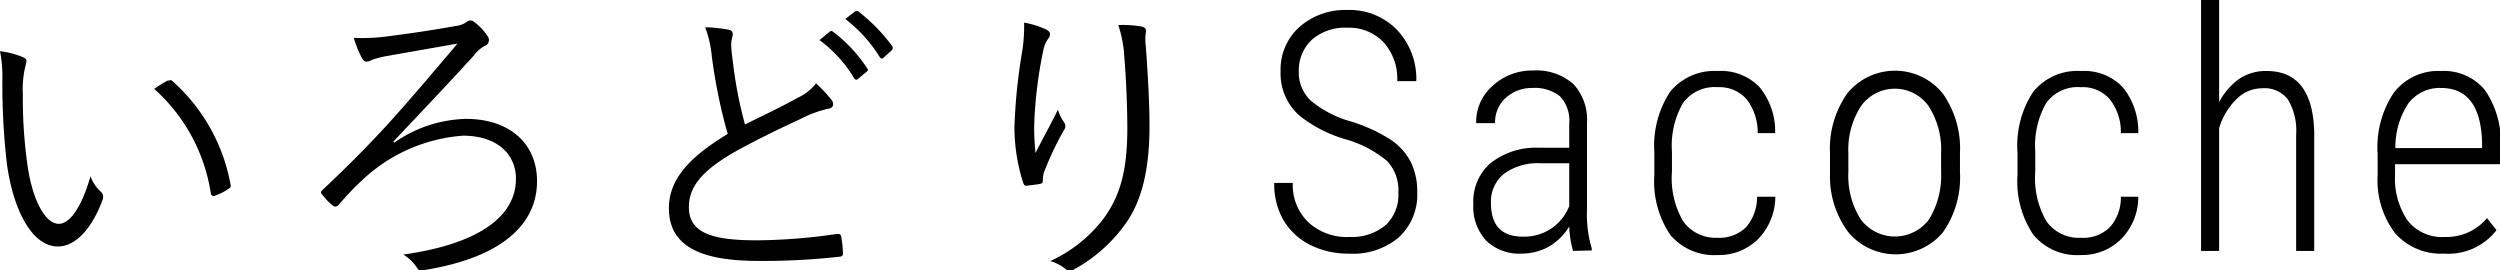
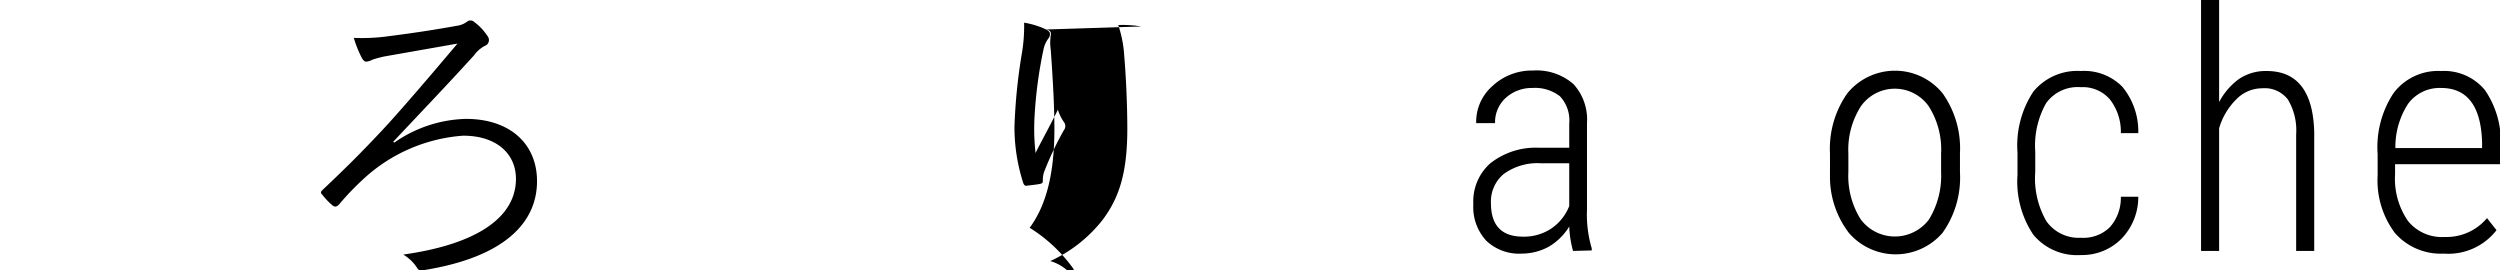
<svg xmlns="http://www.w3.org/2000/svg" viewBox="0 0 157.72 17.06">
  <g id="レイヤー_2" data-name="レイヤー 2">
    <g id="Menu">
-       <path d="M1.5,3.63c.11.06.17.13.17.21a1.87,1.87,0,0,1-.07.34,6.24,6.24,0,0,0-.16,1.75,30,30,0,0,0,.27,4.31c.28,2.24,1.1,3.88,2,3.88.76,0,1.49-1.22,2-3a2.39,2.39,0,0,0,.62.95.44.44,0,0,1,.16.48c-.54,1.54-1.56,3-2.84,3-1.59,0-2.79-2.2-3.21-5.18A42.85,42.85,0,0,1,.15,5.05,8.24,8.24,0,0,0,0,3.23,5.36,5.36,0,0,1,1.5,3.63Zm9.06,1.46c.12,0,.21-.07.29,0a11.47,11.47,0,0,1,3.7,6.58.2.2,0,0,1-.13.24,3.56,3.56,0,0,1-.87.44.18.18,0,0,1-.25-.15A11.05,11.05,0,0,0,9.73,5.61,8.43,8.43,0,0,1,10.56,5.09Z" />
      <path d="M24.87,9a8.24,8.24,0,0,1,4.52-1.5c2.8,0,4.49,1.59,4.49,3.93,0,2.58-2,4.77-7.07,5.6-.29.06-.38.06-.51-.15a2.62,2.62,0,0,0-.86-.82c4.58-.64,7.11-2.31,7.11-4.78,0-1.56-1.2-2.72-3.33-2.72a10.34,10.34,0,0,0-6.31,2.75,17.2,17.2,0,0,0-1.53,1.6c-.14.13-.23.17-.39.06a4.4,4.4,0,0,1-.66-.69c-.1-.09-.11-.17,0-.28,1.39-1.31,2.55-2.45,4.05-4.07,1.12-1.23,2.71-3.08,4.48-5.18l-4.6.81a7.28,7.28,0,0,0-.78.21.86.86,0,0,1-.38.12c-.09,0-.19-.08-.28-.25a7.06,7.06,0,0,1-.5-1.25,12.28,12.28,0,0,0,2.3-.12c1.2-.15,2.76-.38,4.18-.64a1.4,1.4,0,0,0,.65-.25.34.34,0,0,1,.46,0,3.51,3.51,0,0,1,.87.93.39.39,0,0,1-.21.59,2.07,2.07,0,0,0-.68.61c-1.54,1.69-2.95,3.17-5.08,5.43Z" />
-       <path d="M46,1.88a.28.28,0,0,1,.23.25c0,.19-.1.36-.1.66s.06.8.12,1.22A25.62,25.62,0,0,0,47,7.85c1.12-.55,2.26-1.09,3.38-1.71a3,3,0,0,0,1.1-.88,8.38,8.38,0,0,1,1,1.07c.15.22.11.49-.23.53a6.86,6.86,0,0,0-1.67.61c-1.39.64-3,1.42-4.31,2.16-1.92,1.12-2.81,2.11-2.81,3.44,0,1.69,1.59,2.11,4.46,2.09a36.33,36.33,0,0,0,4.88-.4c.17,0,.23,0,.27.17a8.1,8.1,0,0,1,.11,1c0,.17,0,.25-.26.27a42.74,42.74,0,0,1-5.06.26c-3.28,0-5.66-.72-5.66-3.32,0-1.83,1.29-3.23,3.71-4.69a33.91,33.91,0,0,1-1-4.87,7.16,7.16,0,0,0-.42-1.86A9.29,9.29,0,0,1,46,1.88ZM52.34,2a.15.15,0,0,1,.21,0,9.11,9.11,0,0,1,2.15,2.3.12.12,0,0,1,0,.2l-.55.46a.15.15,0,0,1-.25,0,8.14,8.14,0,0,0-2.2-2.43ZM53.94.72c.08,0,.13-.07.21,0a11.19,11.19,0,0,1,2.17,2.23c0,.09,0,.15-.06.22l-.51.46c-.08.08-.16.08-.23,0A9,9,0,0,0,53.33,1.2Z" />
-       <path d="M66,1.86c.17.1.24.17.24.29a.43.43,0,0,1-.07.24,1.75,1.75,0,0,0-.34.74,27.66,27.66,0,0,0-.57,4.37,13.67,13.67,0,0,0,.07,2.15c.4-.8,1-1.88,1.41-2.73a2.83,2.83,0,0,0,.38.78.41.41,0,0,1,0,.51,19.87,19.87,0,0,0-1.2,2.51,1.53,1.53,0,0,0-.13.6c0,.18,0,.23-.13.27s-.59.09-.92.13c-.09,0-.15-.07-.19-.19A11.52,11.52,0,0,1,64,8a35,35,0,0,1,.44-4.47,10.41,10.41,0,0,0,.17-2.1A5.27,5.27,0,0,1,66,1.86Zm6-.19c.29.06.32.19.29.38a3.07,3.07,0,0,0,0,.9c.15,2.1.23,3.68.23,5,0,2.72-.48,4.77-1.56,6.23A9.71,9.71,0,0,1,67.75,17a.36.36,0,0,1-.49,0,2.77,2.77,0,0,0-1-.53,8.88,8.88,0,0,0,3.31-2.61c1.06-1.42,1.55-3,1.55-5.75,0-1.31-.07-3.12-.19-4.53a7.64,7.64,0,0,0-.38-2A7.1,7.1,0,0,1,72,1.67Z" />
-       <path d="M88.22,12.15a2.68,2.68,0,0,0-.72-2,7.16,7.16,0,0,0-2.67-1.38A8.41,8.41,0,0,1,82,7.31a3.53,3.53,0,0,1-1.21-2.8,3.6,3.6,0,0,1,1.18-2.8A4.37,4.37,0,0,1,85,.63a4.18,4.18,0,0,1,3.13,1.25,4.48,4.48,0,0,1,1.22,3.24H88.15a3.45,3.45,0,0,0-.85-2.44A3,3,0,0,0,85,1.75a3.17,3.17,0,0,0-2.24.76,2.64,2.64,0,0,0-.82,2,2.42,2.42,0,0,0,.78,1.86,6.78,6.78,0,0,0,2.46,1.28,10.13,10.13,0,0,1,2.55,1.16A3.82,3.82,0,0,1,89,10.21a4.23,4.23,0,0,1,.41,1.91A3.65,3.65,0,0,1,88.22,15,4.49,4.49,0,0,1,85.08,16a5.36,5.36,0,0,1-2.41-.54A4.13,4.13,0,0,1,81,13.94a4.53,4.53,0,0,1-.61-2.4h1.17a3.25,3.25,0,0,0,1,2.5,3.59,3.59,0,0,0,2.59.91,3.32,3.32,0,0,0,2.28-.76A2.61,2.61,0,0,0,88.22,12.15Z" />
+       <path d="M66,1.86c.17.1.24.17.24.29a.43.43,0,0,1-.07.24,1.75,1.75,0,0,0-.34.74,27.66,27.66,0,0,0-.57,4.37,13.67,13.67,0,0,0,.07,2.15c.4-.8,1-1.88,1.41-2.73a2.83,2.83,0,0,0,.38.78.41.41,0,0,1,0,.51,19.87,19.87,0,0,0-1.2,2.51,1.53,1.53,0,0,0-.13.6c0,.18,0,.23-.13.27s-.59.09-.92.13c-.09,0-.15-.07-.19-.19A11.52,11.52,0,0,1,64,8a35,35,0,0,1,.44-4.47,10.41,10.41,0,0,0,.17-2.1A5.27,5.27,0,0,1,66,1.86Zc.29.06.32.19.29.38a3.07,3.07,0,0,0,0,.9c.15,2.1.23,3.68.23,5,0,2.72-.48,4.77-1.56,6.23A9.71,9.71,0,0,1,67.75,17a.36.36,0,0,1-.49,0,2.77,2.77,0,0,0-1-.53,8.88,8.88,0,0,0,3.31-2.61c1.06-1.42,1.55-3,1.55-5.75,0-1.31-.07-3.12-.19-4.53a7.64,7.64,0,0,0-.38-2A7.1,7.1,0,0,1,72,1.67Z" />
      <path d="M99.24,15.83A6.53,6.53,0,0,1,99,14.29a3.7,3.7,0,0,1-1.32,1.29A3.58,3.58,0,0,1,96,16a3,3,0,0,1-2.24-.82,3.13,3.13,0,0,1-.81-2.31A3.21,3.21,0,0,1,94,10.32a4.62,4.62,0,0,1,3.08-1H99V7.79a2.21,2.21,0,0,0-.59-1.72,2.57,2.57,0,0,0-1.74-.52A2.44,2.44,0,0,0,95,6.17a2.08,2.08,0,0,0-.68,1.6H93.13a3,3,0,0,1,1-2.32,3.65,3.65,0,0,1,2.58-1,3.53,3.53,0,0,1,2.55.85,3.3,3.3,0,0,1,.86,2.46v5.46a7.51,7.51,0,0,0,.3,2.45v.13Zm-3.15-.9a3.11,3.11,0,0,0,1.79-.52A3.07,3.07,0,0,0,99,13V10.3H97.21a3.61,3.61,0,0,0-2.36.69,2.27,2.27,0,0,0-.79,1.82C94.06,14.23,94.74,14.93,96.09,14.93Z" />
-       <path d="M108.32,15a2.42,2.42,0,0,0,1.84-.67,2.89,2.89,0,0,0,.69-1.92H112a3.85,3.85,0,0,1-1.09,2.68,3.52,3.52,0,0,1-2.54,1,3.62,3.62,0,0,1-3-1.28,6,6,0,0,1-1-3.77V9.63a6.23,6.23,0,0,1,1-3.85,3.61,3.61,0,0,1,3-1.3,3.37,3.37,0,0,1,2.62,1,4.38,4.38,0,0,1,1,2.92h-1.1a3.44,3.44,0,0,0-.7-2.14,2.29,2.29,0,0,0-1.84-.76,2.45,2.45,0,0,0-2.17,1,5.36,5.36,0,0,0-.7,3.07v1.26a5.41,5.41,0,0,0,.7,3.12A2.51,2.51,0,0,0,108.32,15Z" />
      <path d="M115.45,9.69a6.06,6.06,0,0,1,1.1-3.81,3.88,3.88,0,0,1,6,0,6,6,0,0,1,1.1,3.8v1.19a6,6,0,0,1-1.1,3.82,3.9,3.9,0,0,1-5.91,0A5.84,5.84,0,0,1,115.45,11Zm1.16,1.15a5.15,5.15,0,0,0,.78,3,2.69,2.69,0,0,0,4.31,0,5.3,5.3,0,0,0,.76-3V9.69a5.07,5.07,0,0,0-.79-3,2.62,2.62,0,0,0-4.26,0,5.07,5.07,0,0,0-.8,3Z" />
      <path d="M131.28,15a2.38,2.38,0,0,0,1.83-.67,2.79,2.79,0,0,0,.69-1.92h1.1a3.77,3.77,0,0,1-1.09,2.68,3.49,3.49,0,0,1-2.53,1,3.59,3.59,0,0,1-3-1.28,6,6,0,0,1-1-3.77V9.63a6.16,6.16,0,0,1,1-3.85,3.59,3.59,0,0,1,3-1.3,3.37,3.37,0,0,1,2.62,1,4.43,4.43,0,0,1,1,2.92h-1.1a3.32,3.32,0,0,0-.7-2.14,2.26,2.26,0,0,0-1.83-.76,2.46,2.46,0,0,0-2.18,1,5.45,5.45,0,0,0-.69,3.07v1.26a5.41,5.41,0,0,0,.7,3.12A2.49,2.49,0,0,0,131.28,15Z" />
      <path d="M140,6.44A4.26,4.26,0,0,1,141.23,5,3,3,0,0,1,143,4.48c1.94,0,2.94,1.3,3,3.88v7.47h-1.14V8.48a3.79,3.79,0,0,0-.52-2.2,1.84,1.84,0,0,0-1.62-.71,2.28,2.28,0,0,0-1.61.67A4.26,4.26,0,0,0,140,8.09v7.74h-1.14V0H140Z" />
      <path d="M154.18,16a3.85,3.85,0,0,1-3.08-1.29A5.51,5.51,0,0,1,150,11.08V9.72A6.19,6.19,0,0,1,151,5.88a3.52,3.52,0,0,1,3-1.4,3.35,3.35,0,0,1,2.76,1.19,5.73,5.73,0,0,1,1,3.62v1.07H151.1V11a4.69,4.69,0,0,0,.82,2.95,2.76,2.76,0,0,0,2.31,1,3.33,3.33,0,0,0,2.67-1.19l.6.76A3.84,3.84,0,0,1,154.18,16ZM154,5.55a2.47,2.47,0,0,0-2.08,1,5,5,0,0,0-.8,2.79h5.47V9C156.53,6.7,155.66,5.55,154,5.55Z" />
    </g>
  </g>
</svg>